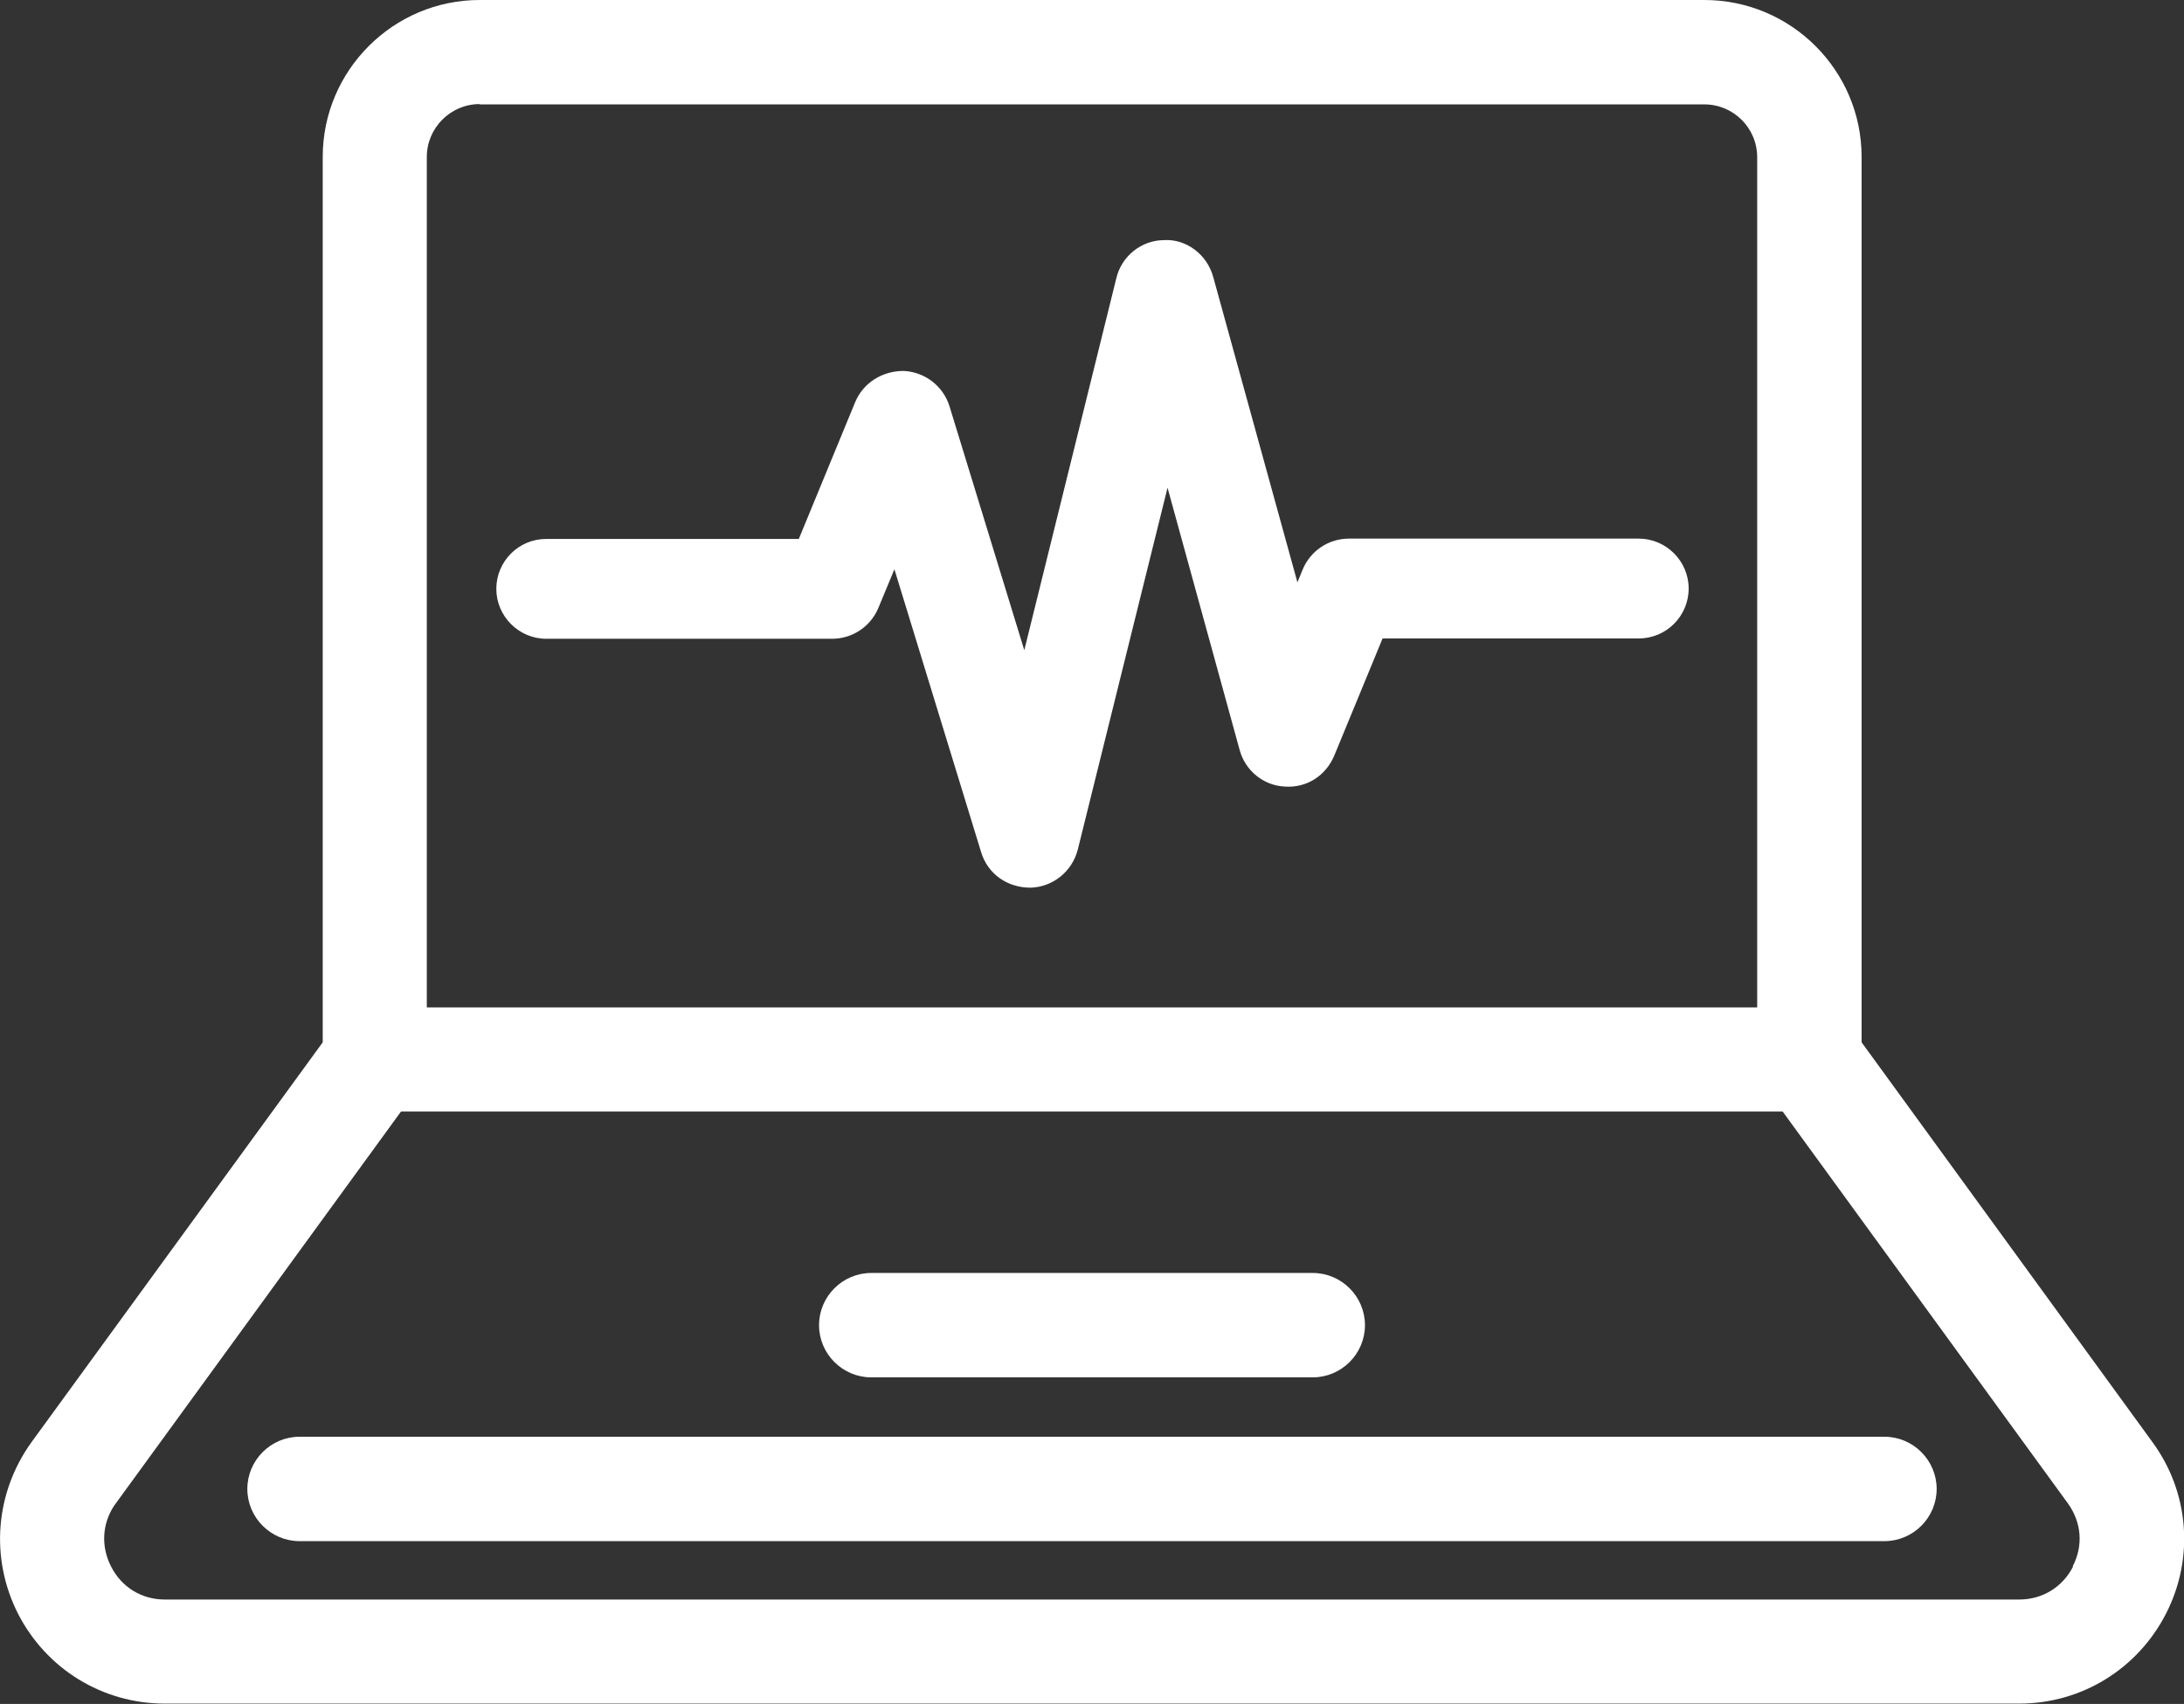
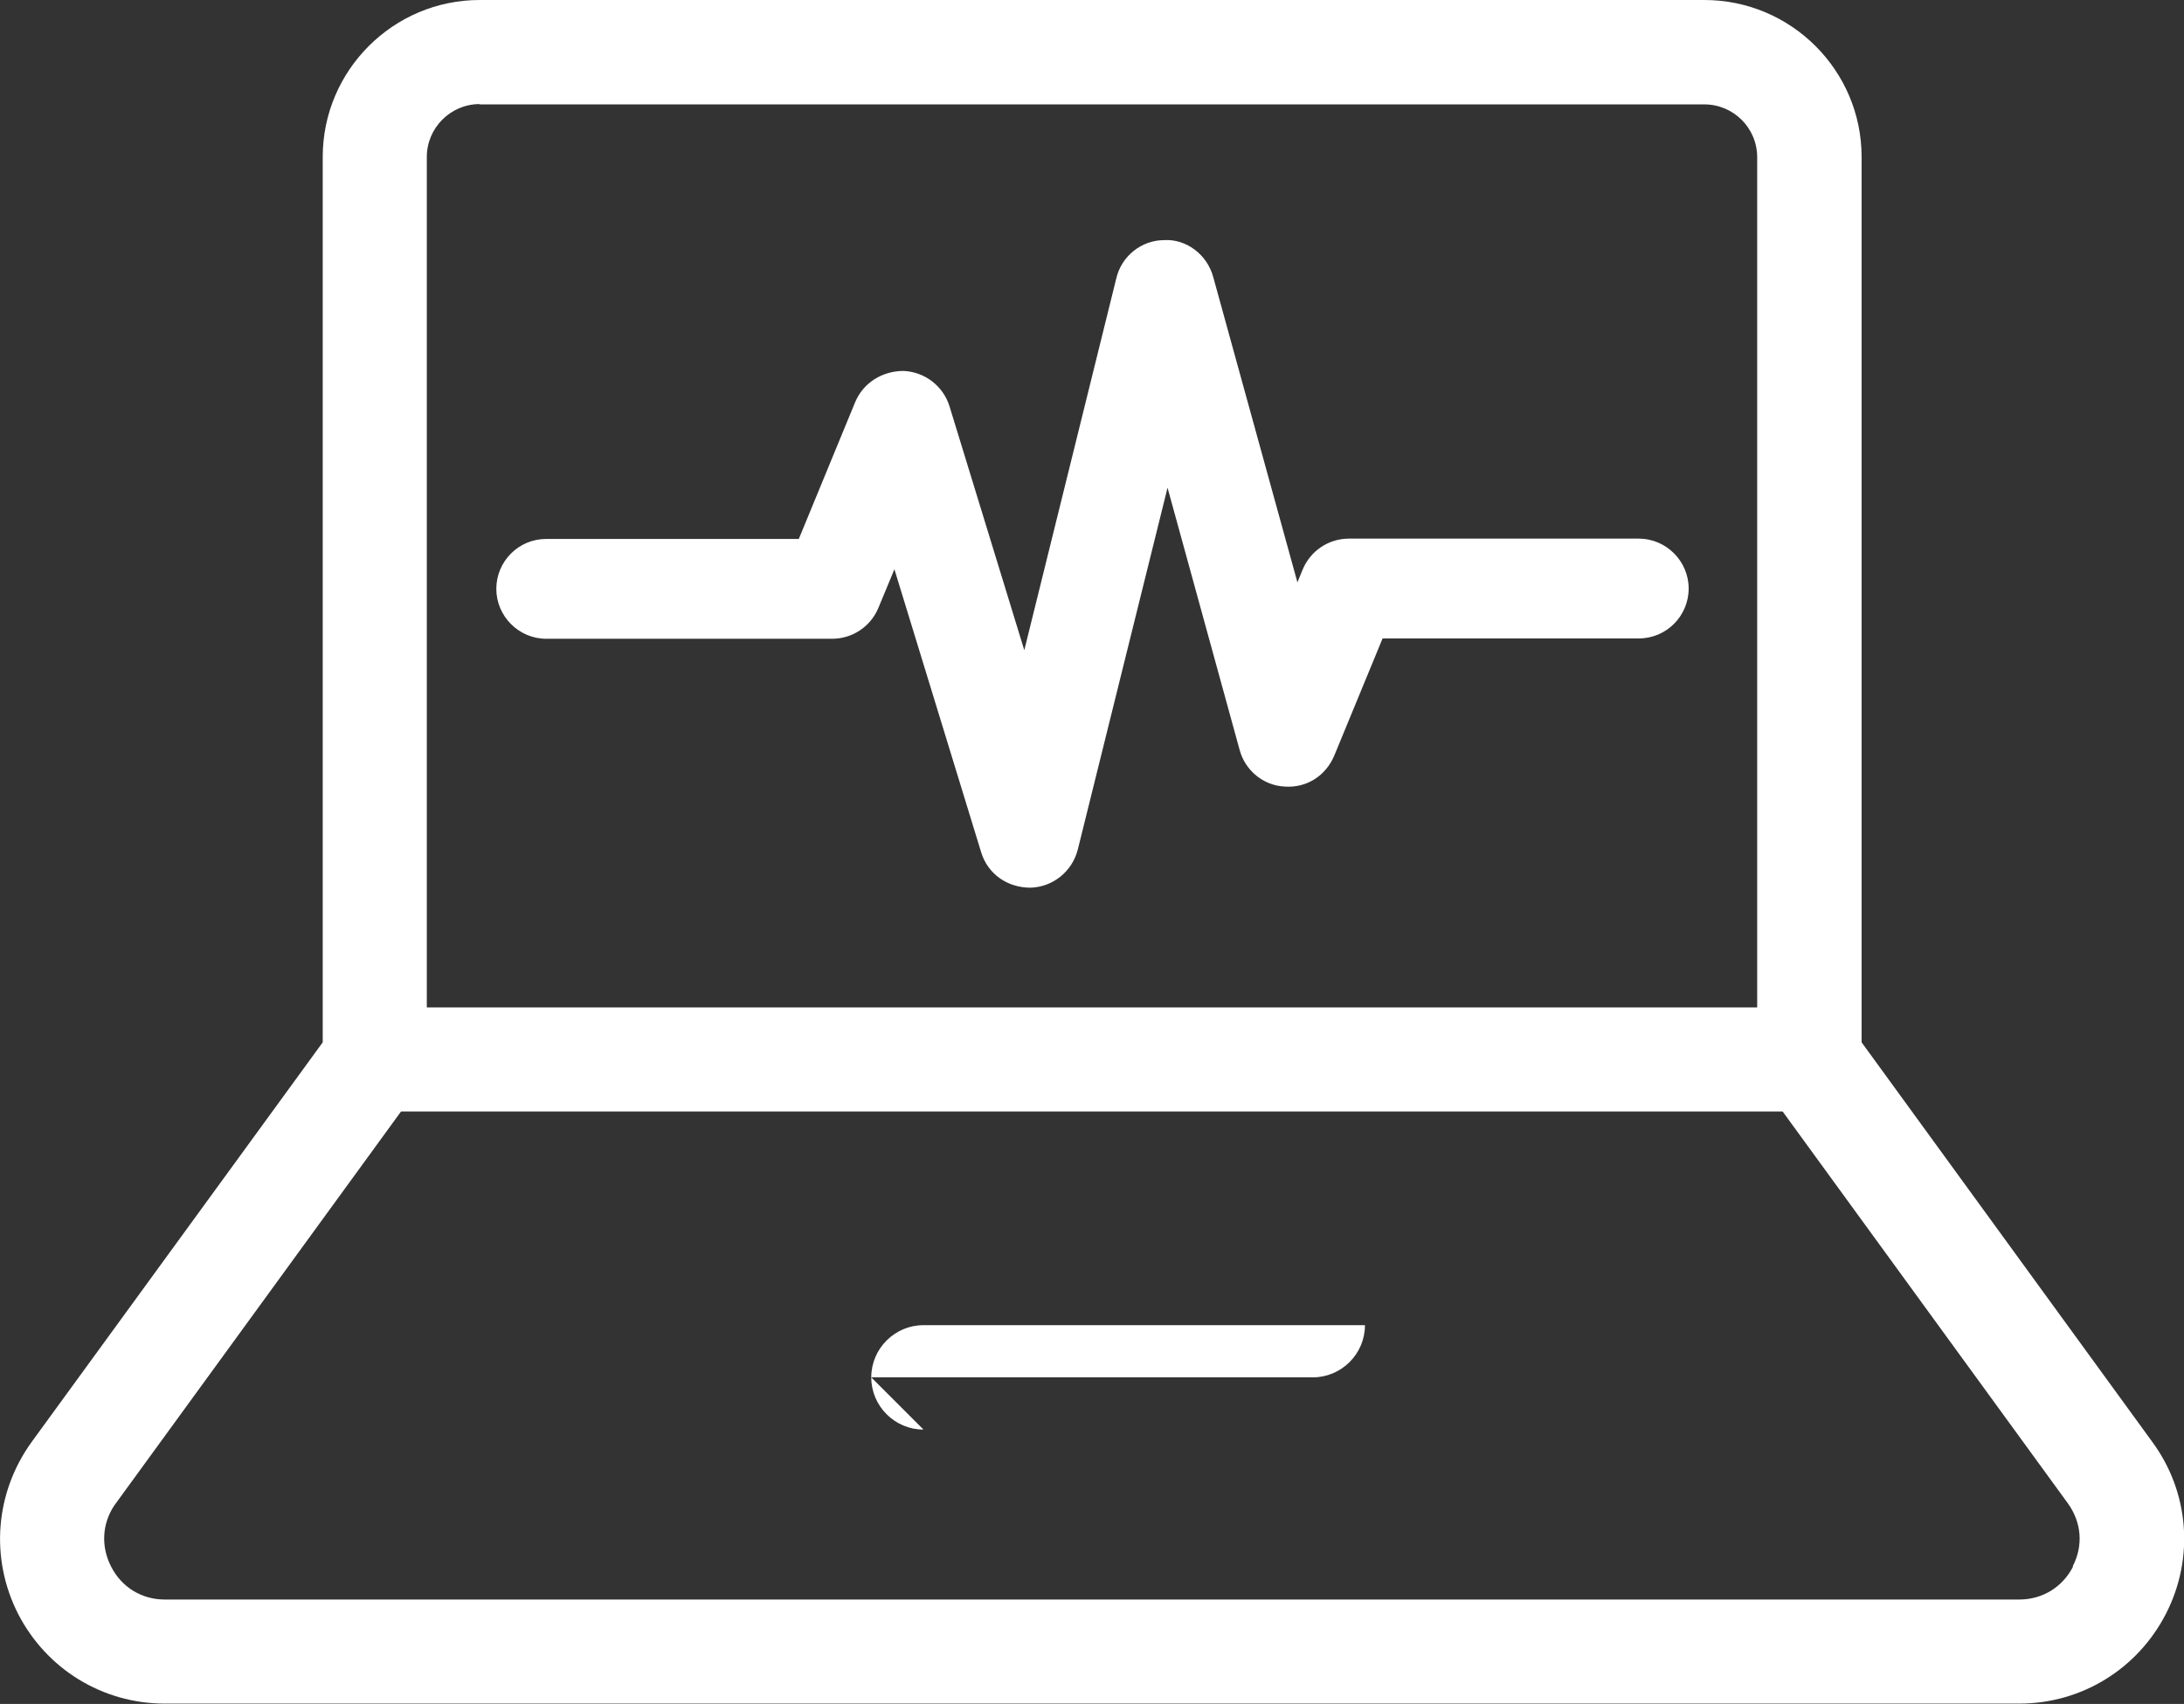
<svg xmlns="http://www.w3.org/2000/svg" id="Layer_2" data-name="Layer 2" viewBox="0 0 66.93 52.23">
  <rect x="0" y="0" width="66.93" height="52.23" fill="#333333" stroke="none" />
  <defs>
    <style>
      .cls-1 {
        fill: #fff;
      }
    </style>
  </defs>
  <g id="Layer_1-2" data-name="Layer 1">
    <g id="icon-diagnostic">
      <path class="cls-1" d="M65.96,44.2l-8.91-12.25V4.81c0-2.65-2.16-4.81-4.82-4.81H14.7c-2.65,0-4.81,2.16-4.81,4.81v27.14L.97,44.2c-1.12,1.55-1.28,3.56-.42,5.26.87,1.7,2.59,2.76,4.5,2.76h1.96,0s54.87,0,54.87,0c1.91,0,3.63-1.06,4.5-2.76.87-1.7.71-3.72-.42-5.26ZM14.69,3.2h37.54c.89,0,1.62.72,1.62,1.62v26.06H13.08V4.81c0-.89.73-1.62,1.62-1.62ZM63.53,48.02c-.32.63-.94,1.01-1.65,1.01H5.05c-.71,0-1.33-.38-1.65-1.02-.31-.61-.27-1.3.1-1.86l8.79-12.08h42.34l8.74,12.01c.42.58.48,1.3.15,1.93Z" />
-       <path class="cls-1" d="M7.58,45.64c0,.88.72,1.6,1.6,1.6h48.57c.88,0,1.6-.72,1.6-1.6s-.72-1.6-1.6-1.6H9.18c-.88,0-1.6.72-1.6,1.6Z" />
-       <path class="cls-1" d="M26.7,42.22h13.53c.88,0,1.6-.72,1.6-1.6s-.72-1.6-1.6-1.6h-13.53c-.88,0-1.6.72-1.6,1.6s.72,1.6,1.6,1.6Z" />
+       <path class="cls-1" d="M26.7,42.22h13.53c.88,0,1.6-.72,1.6-1.6h-13.53c-.88,0-1.6.72-1.6,1.6s.72,1.6,1.6,1.6Z" />
      <path class="cls-1" d="M16.73,19.58h8.77c.62,0,1.18-.37,1.42-.95l.49-1.18,2.66,8.68c.2.65.79,1.08,1.51,1.08h0c.69-.02,1.28-.5,1.45-1.17l2.75-11.09,2.21,8.04c.17.63.73,1.09,1.38,1.12.67.05,1.26-.33,1.52-.95l1.48-3.59h7.85c.85,0,1.53-.69,1.53-1.53s-.69-1.53-1.53-1.53h-8.88c-.62,0-1.18.37-1.42.95l-.16.39-2.58-9.36c-.19-.7-.84-1.17-1.5-1.13-.7,0-1.31.49-1.47,1.17l-2.82,11.4-2.29-7.47c-.19-.62-.75-1.06-1.41-1.09-.65,0-1.23.36-1.48.95l-1.73,4.2h-7.74c-.85,0-1.53.69-1.53,1.53s.69,1.53,1.53,1.53Z" />
    </g>
  </g>
</svg>